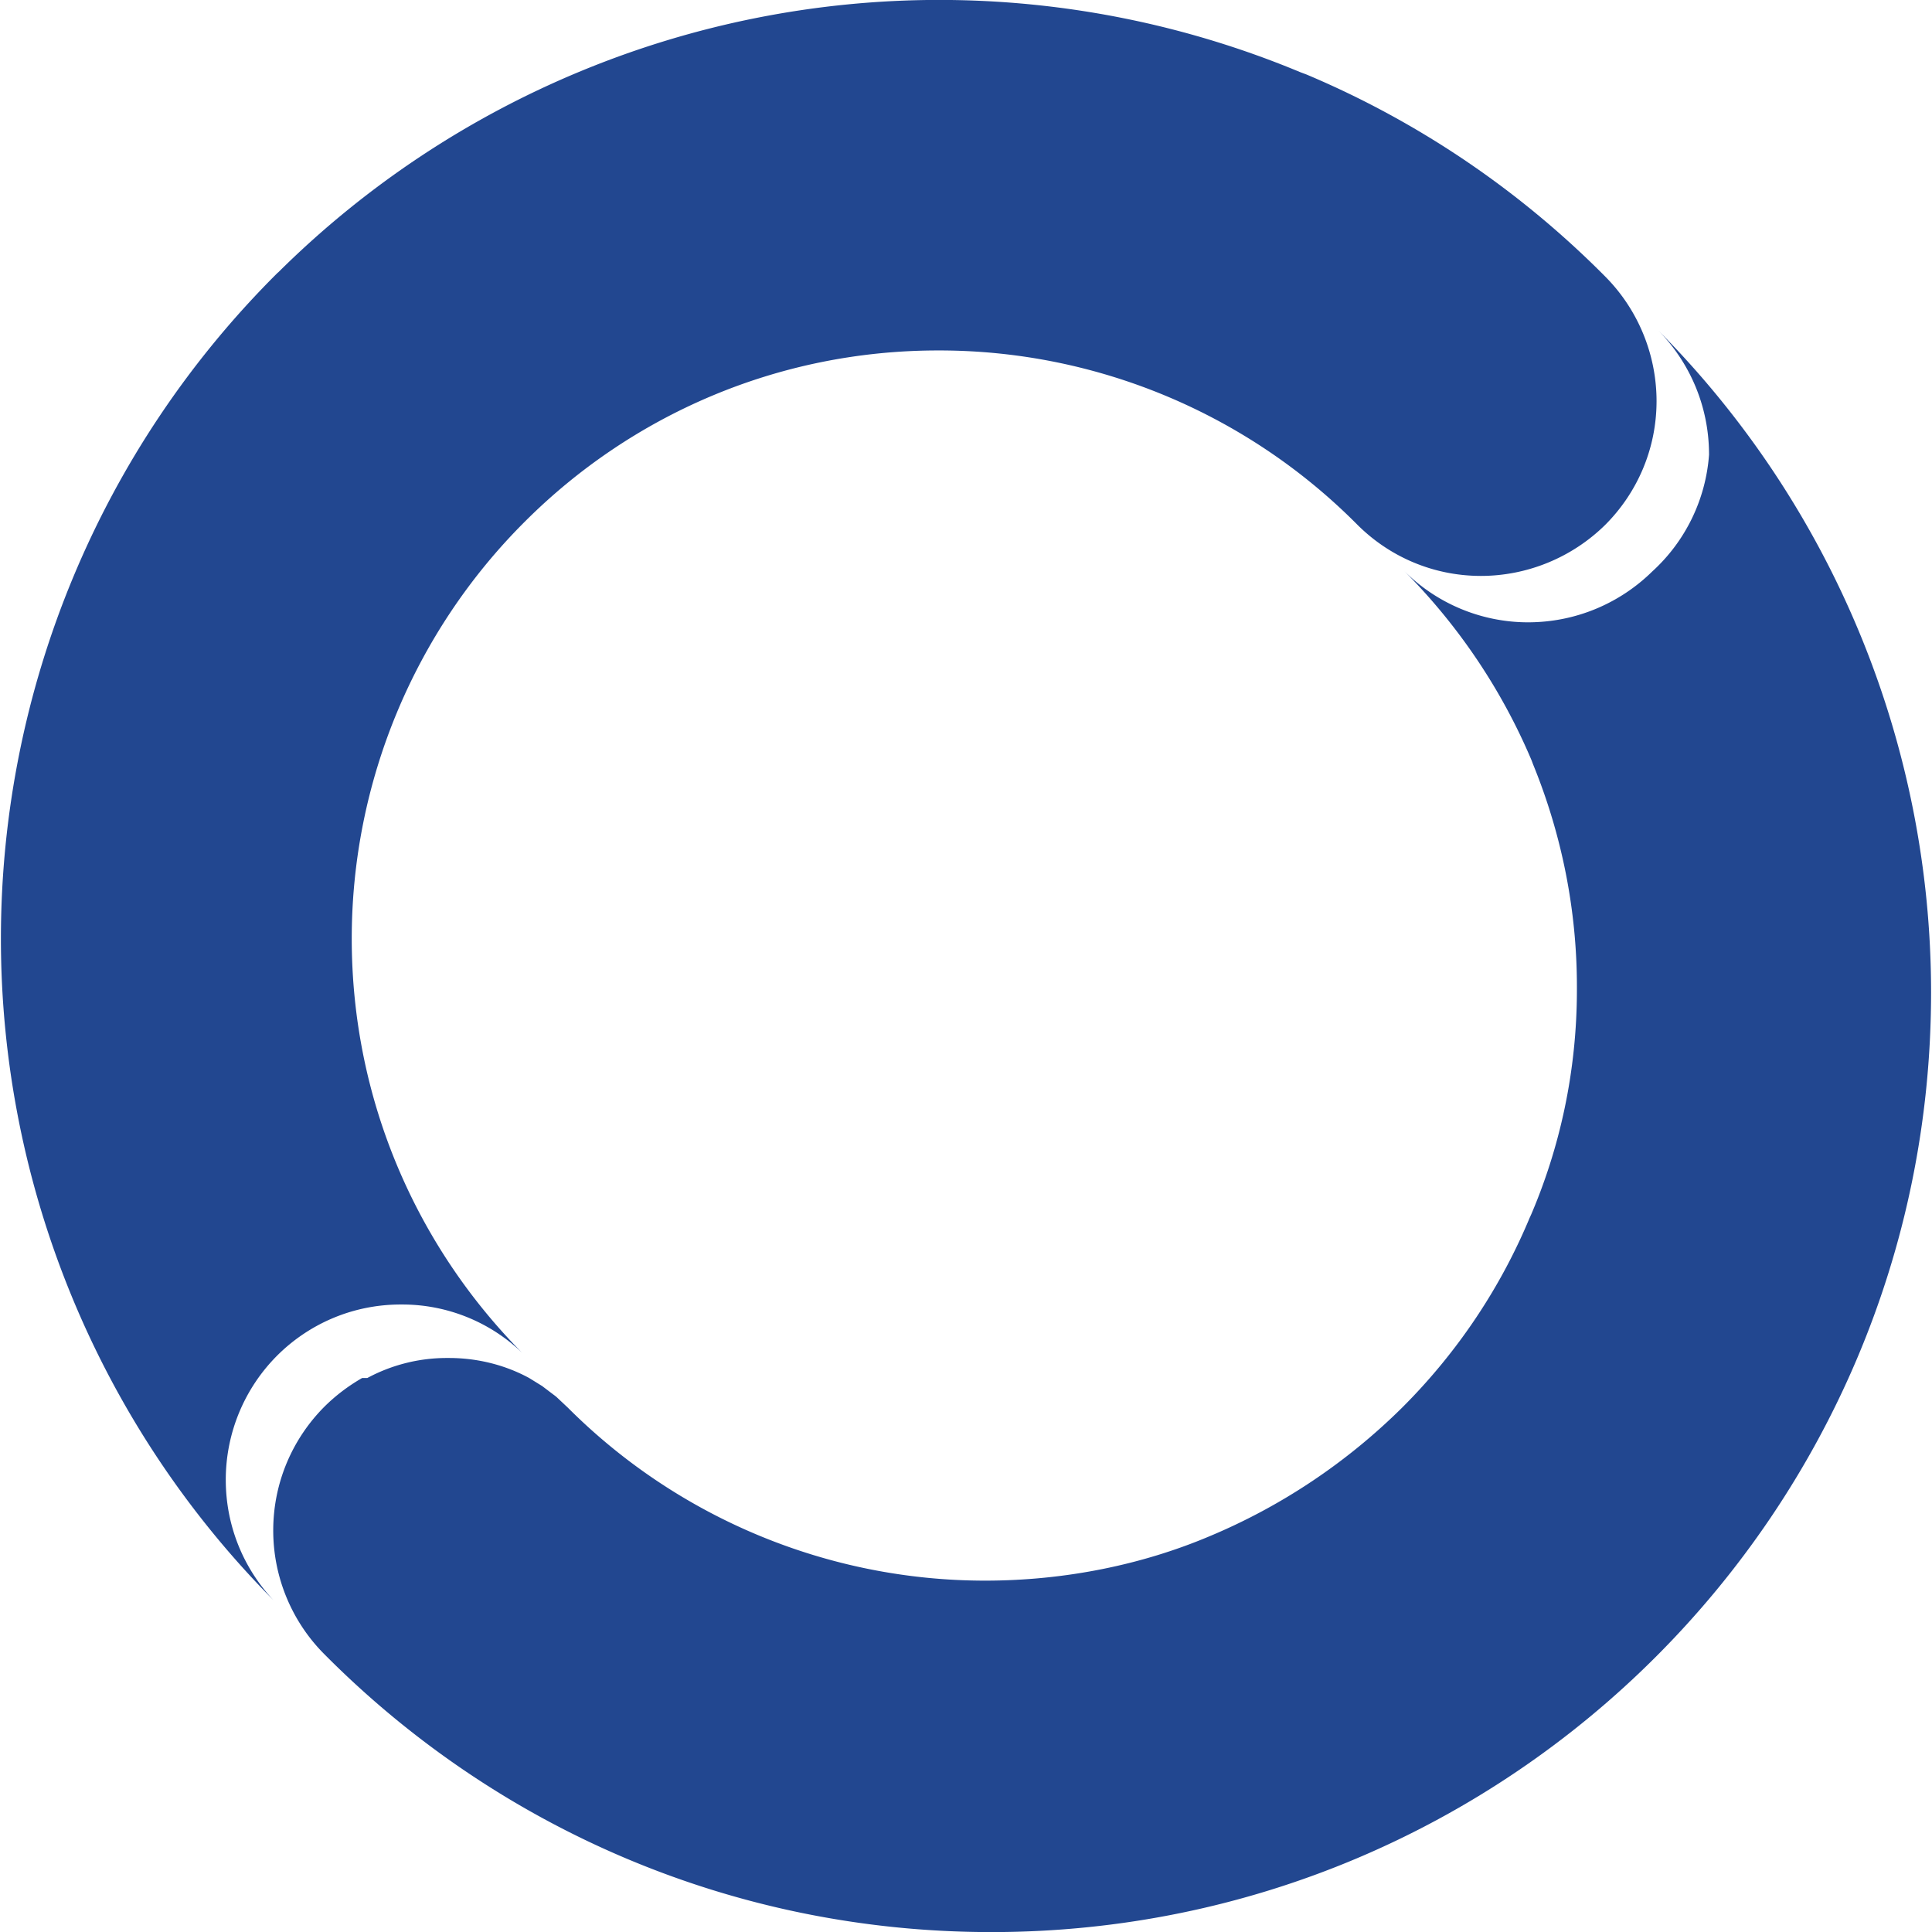
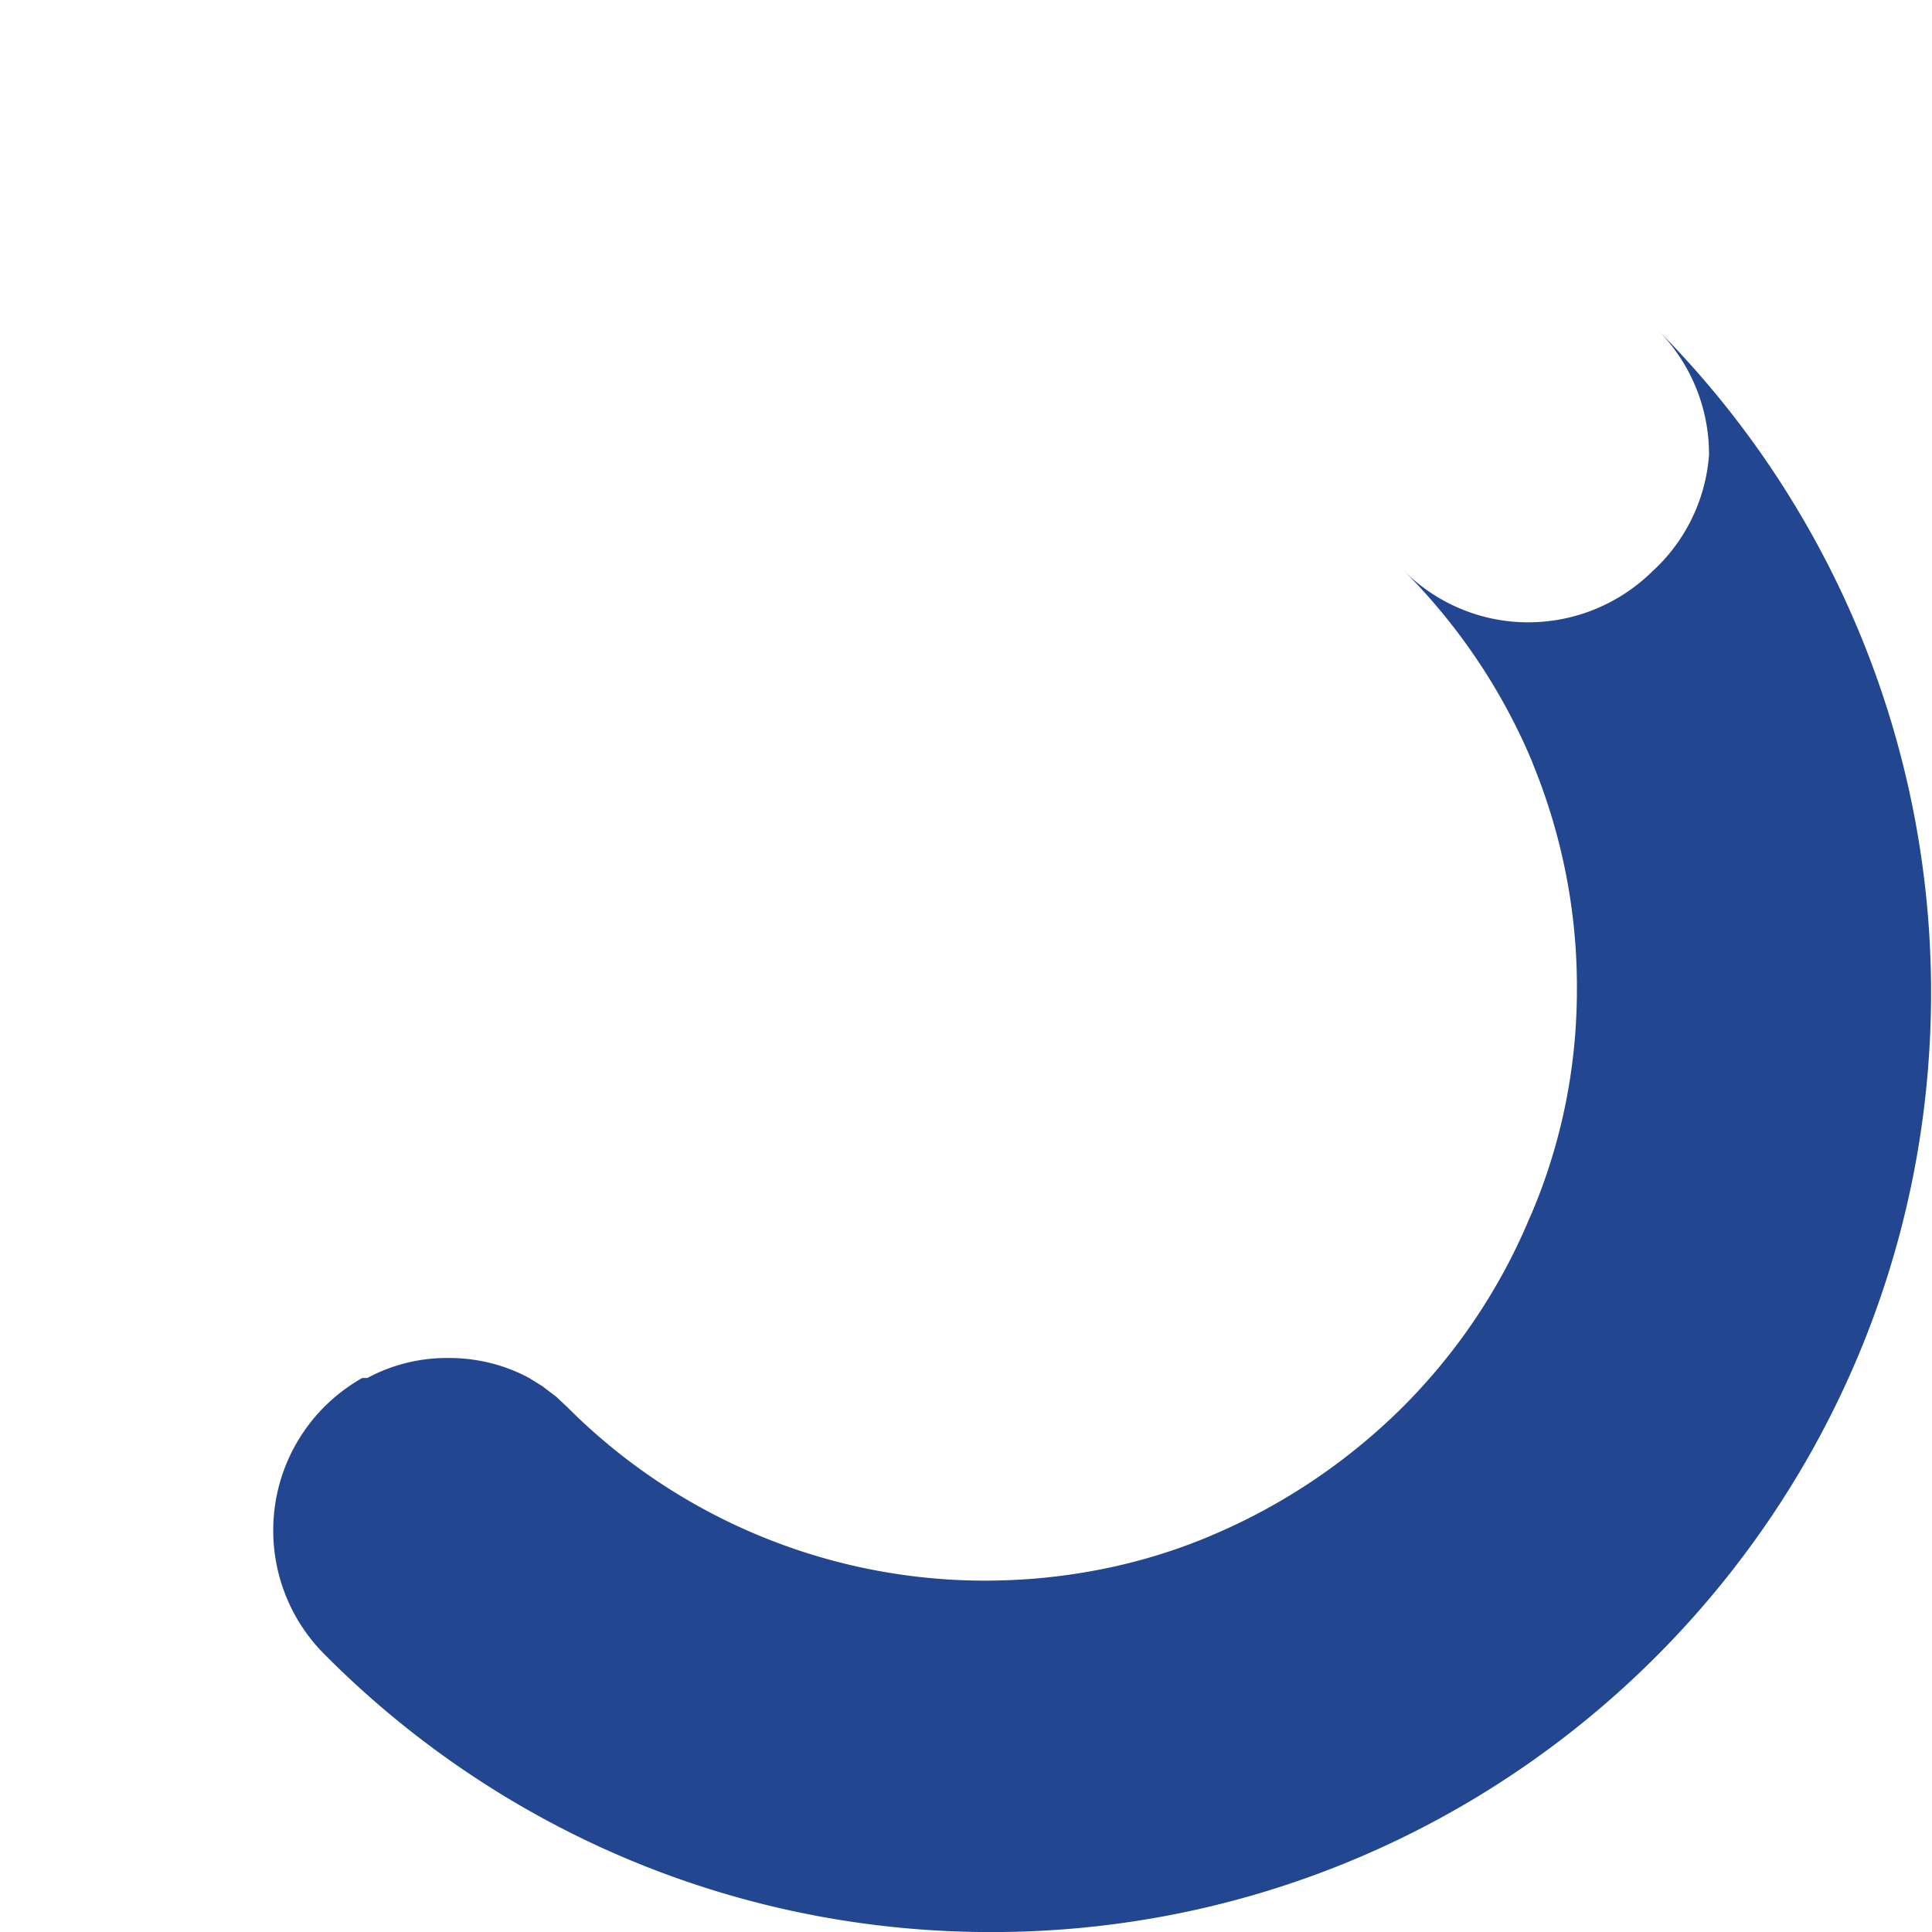
<svg xmlns="http://www.w3.org/2000/svg" width="1024" height="1024">
-   <path fill="#224790" d="M147.322 144.42C53.34 237.756.483 364.96.483 497.486c0 131.316 51.97 257.472 144.46 350.647-15.658-16.624-25.279-39.086-25.279-63.795v-.031.002A93.166 93.166 0 0 1 147 718.389c16.643-16.554 39.543-26.831 64.845-26.973h1.398a91.645 91.645 0 0 1 63.501 25.602c-55.805-56.359-90.29-133.916-90.313-219.528v-.004c0-83.015 33.182-162.764 92.006-221.266 56.026-55.903 133.359-90.472 218.766-90.474h1.815c82.692.323 161.958 33.545 220.218 92.167 16.755 16.842 39.932 27.282 65.547 27.336h.05c24.634 0 48.301-9.717 65.88-26.973 16.816-16.767 27.238-39.94 27.295-65.546v-.051c0-24.634-9.676-48.341-26.973-65.88-45.023-45.447-98.799-82.131-158.604-107.327l-3.233-1.209A497.74 497.74 0 0 0 497.848-.039c-131.316 0-257.351 52.01-350.486 144.5l-.04-.04z" />
  <path fill="#224790" d="M875.75 302.87c-16.959 16.675-40.237 26.971-65.92 26.973h-.041c-24.594-.04-48.22-9.878-65.598-27.295 28.504 28.606 51.585 62.638 67.558 100.408l.781 2.081c15.281 37.375 23.264 77.451 23.264 117.85v1.734c-.01 42.984-8.937 83.881-25.032 120.944l.76-1.966c-15.684 38.343-39.028 73.218-68.38 102.489-29.432 29.15-64.227 52.414-102.489 68.339-35.035 14.757-75.762 23.336-118.491 23.344h-.004c-82.934 0-162.563-33.021-221.185-91.683l-6.169-5.806-7.177-5.443v-.04l-7.177-4.435c-12.28-6.669-26.888-10.594-42.412-10.604h-1.293a88.925 88.925 0 0 0-42.052 10.604h-2.742c-7.546 4.351-14.058 9.334-19.847 15.049l.01-.01c-16.858 16.832-27.289 40.097-27.295 65.798v.001c0 24.675 9.838 48.382 27.295 65.759 90.234 90.848 215.219 147.081 353.339 147.081h.01-.001c275.01 0 498.05-223.04 498.05-498.01 0-131.477-52.051-257.673-144.661-350.969 16.676 16.935 26.973 40.194 26.973 65.857v.067-.003.04a92.8 92.8 0 0 1-30.077 61.848z" />
</svg>